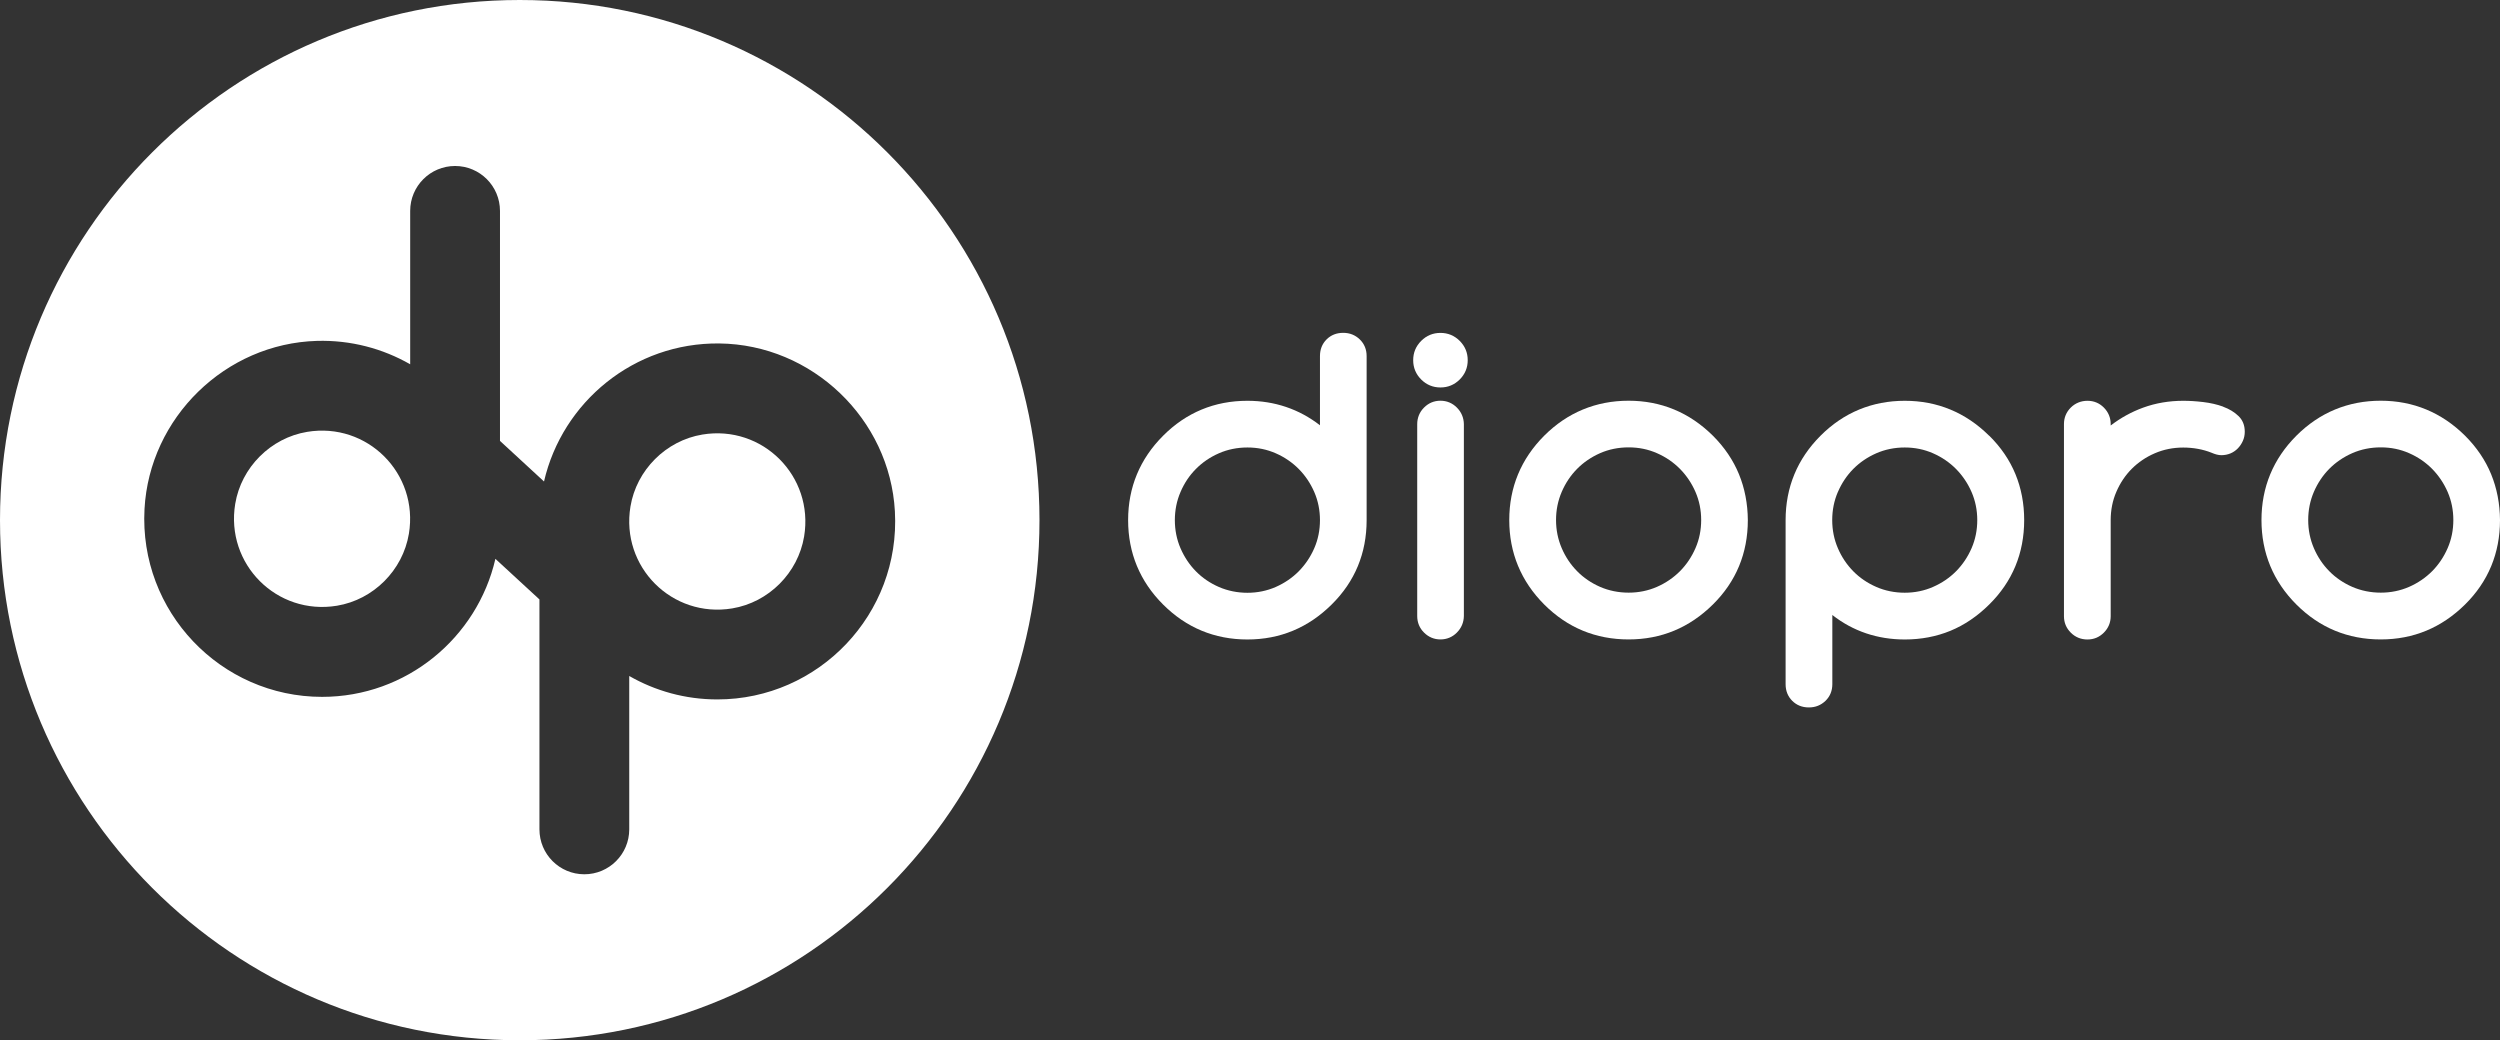
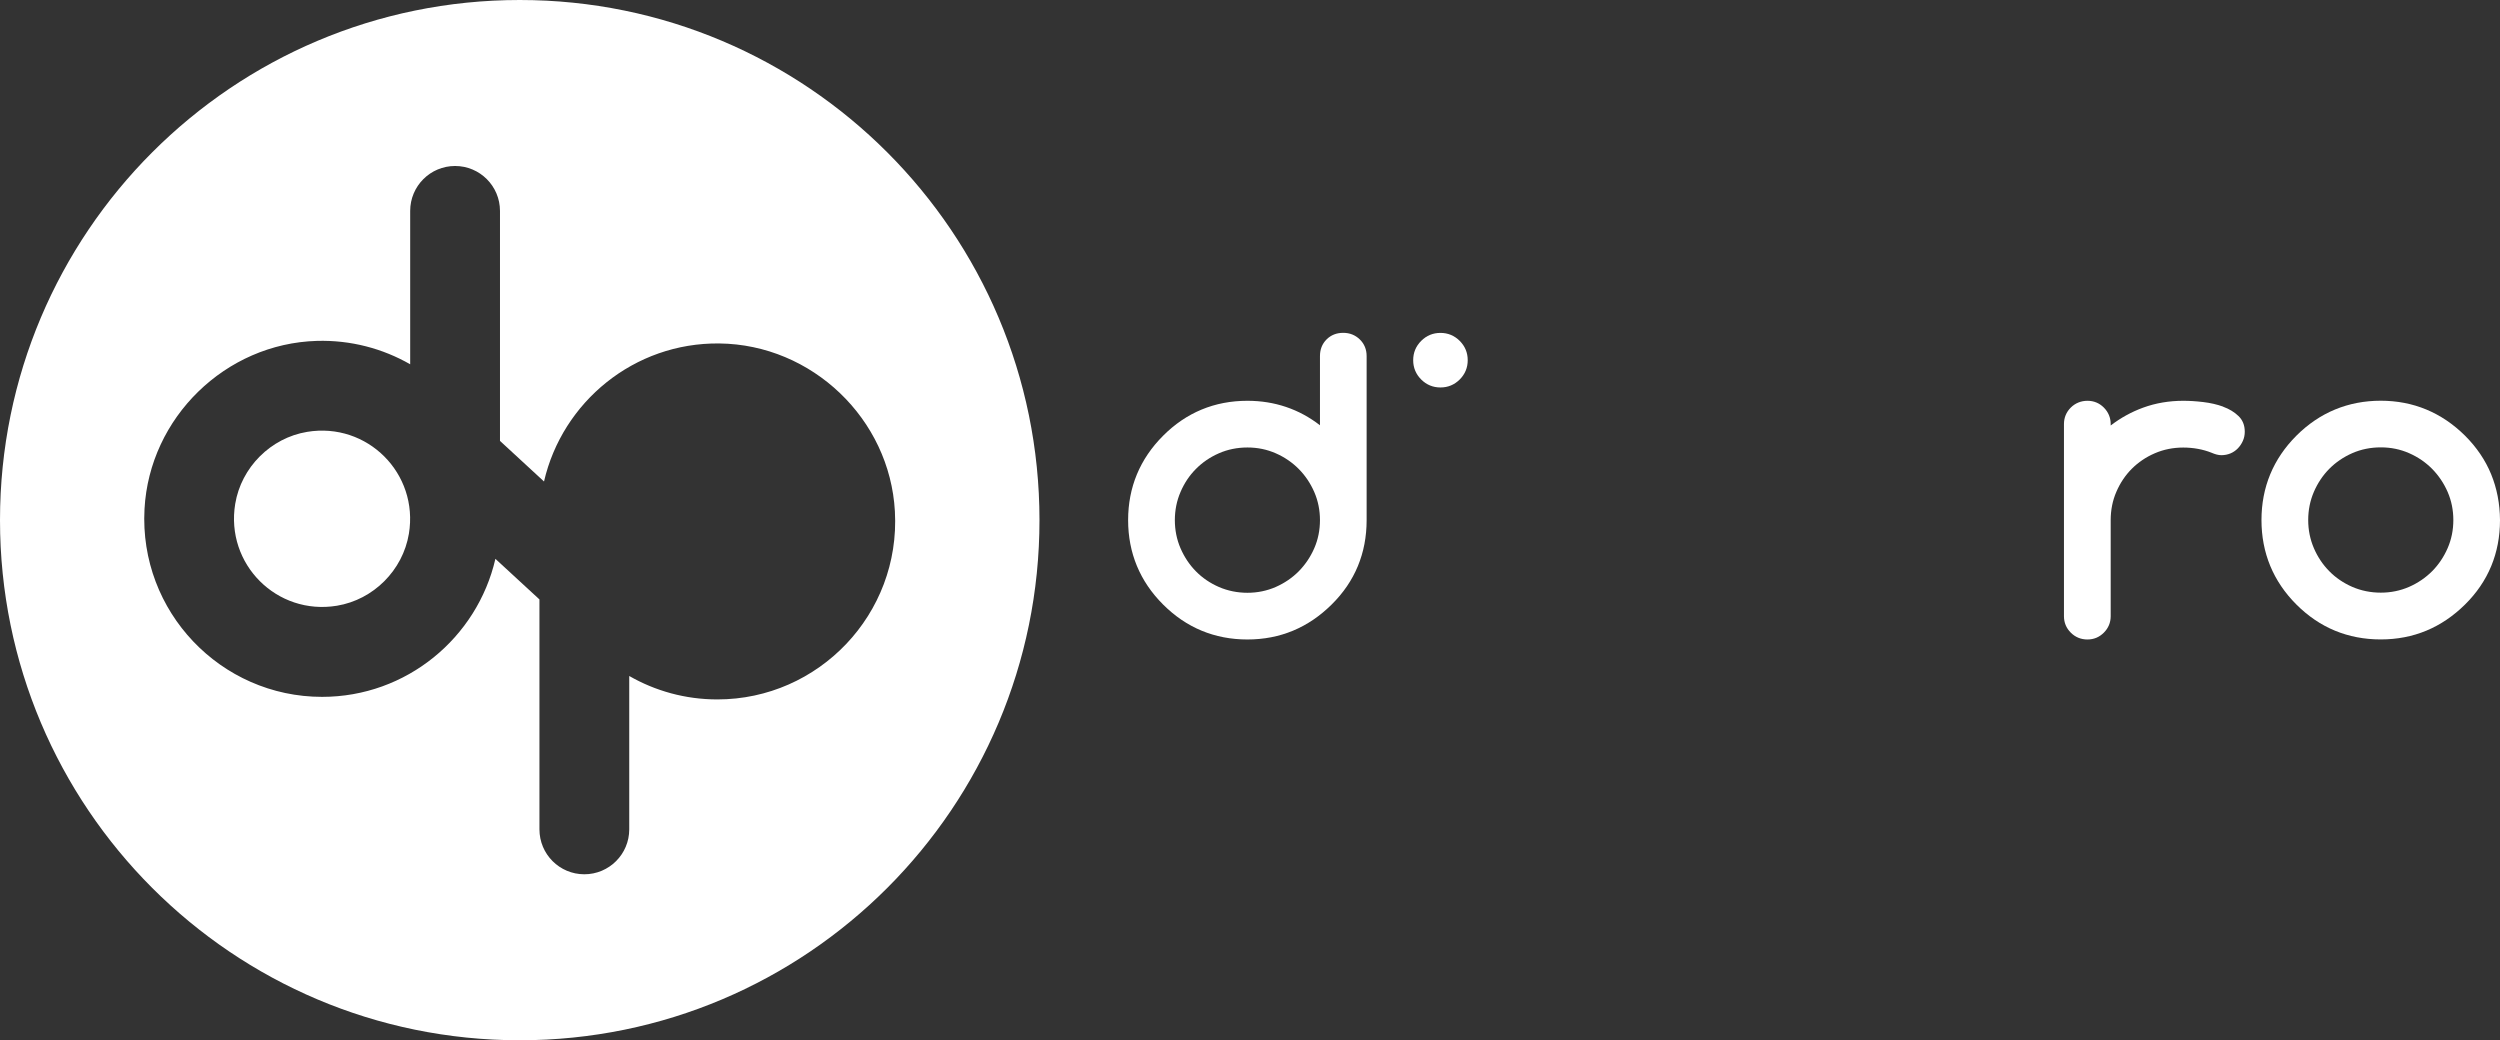
<svg xmlns="http://www.w3.org/2000/svg" width="149" height="62" viewBox="0 0 149 62" fill="none">
  <rect x="0" y="0" width="149" height="62" fill="#333333" stroke="none" />
-   <path d="M41.862 25.899C39.688 26.259 37.935 28.013 37.575 30.189C36.983 33.78 40.055 36.854 43.64 36.261C45.814 35.901 47.566 34.147 47.926 31.971C48.519 28.38 45.447 25.306 41.862 25.899Z" fill="white" />
  <path d="M18.306 25.739C16.132 26.099 14.379 27.853 14.019 30.029C13.427 33.62 16.499 36.694 20.084 36.101C22.258 35.741 24.01 33.987 24.37 31.811C24.963 28.22 21.891 25.146 18.306 25.739Z" fill="white" />
  <path d="M30.977 0C13.867 0 0 13.877 0 31C0 48.123 13.867 62 30.977 62C48.086 62 61.953 48.123 61.953 31C61.953 13.877 48.083 0 30.977 0ZM42.753 41.686C40.844 41.686 39.051 41.177 37.503 40.289V49.429C37.503 50.906 36.306 52.107 34.827 52.107C33.347 52.107 32.151 50.91 32.151 49.429V35.726L29.526 33.307C28.442 38.011 24.225 41.533 19.197 41.533C13.158 41.533 8.282 36.454 8.613 30.338C8.908 24.887 13.434 20.477 18.884 20.317C20.909 20.259 22.814 20.776 24.447 21.711V12.571C24.447 11.094 25.643 9.893 27.123 9.893C28.602 9.893 29.799 11.094 29.799 12.571V26.277L32.423 28.697C33.518 23.952 37.794 20.412 42.873 20.47C48.395 20.532 53.035 24.964 53.336 30.48C53.675 36.6 48.795 41.686 42.753 41.686Z" fill="white" />
  <path d="M80.055 19.837C79.659 19.837 79.325 19.968 79.063 20.23C78.801 20.492 78.67 20.827 78.67 21.223V25.346C77.419 24.378 75.965 23.887 74.344 23.887C72.388 23.887 70.697 24.589 69.319 25.972C67.938 27.354 67.236 29.046 67.236 31C67.236 32.954 67.938 34.649 69.319 36.028C70.701 37.411 72.391 38.113 74.344 38.113C76.296 38.113 77.972 37.411 79.368 36.028C80.75 34.664 81.451 32.972 81.451 31V21.223C81.451 20.823 81.313 20.492 81.044 20.23C80.775 19.968 80.441 19.837 80.055 19.837ZM70.359 29.323C70.584 28.795 70.893 28.333 71.279 27.947C71.664 27.558 72.122 27.245 72.646 27.016C73.169 26.787 73.74 26.67 74.347 26.67C74.954 26.67 75.511 26.787 76.034 27.016C76.558 27.245 77.02 27.562 77.409 27.955C77.798 28.348 78.107 28.81 78.332 29.33C78.558 29.85 78.67 30.411 78.67 31C78.67 31.589 78.558 32.153 78.332 32.67C78.107 33.19 77.794 33.653 77.409 34.045C77.023 34.435 76.561 34.751 76.034 34.984C75.511 35.213 74.94 35.33 74.347 35.33C73.755 35.33 73.169 35.213 72.646 34.984C72.122 34.755 71.66 34.442 71.279 34.053C70.897 33.667 70.588 33.205 70.359 32.677C70.133 32.153 70.021 31.589 70.021 31C70.021 30.411 70.133 29.847 70.359 29.323Z" fill="white" />
-   <path d="M85.851 23.883C85.469 23.883 85.142 24.021 84.873 24.291C84.604 24.56 84.466 24.895 84.466 25.284V36.712C84.466 37.102 84.604 37.437 84.873 37.702C85.142 37.971 85.473 38.11 85.851 38.11C86.229 38.11 86.563 37.971 86.829 37.702C87.098 37.433 87.24 37.098 87.247 36.712V25.28C87.24 24.895 87.098 24.56 86.829 24.291C86.56 24.021 86.229 23.883 85.851 23.883Z" fill="white" />
  <path d="M85.851 19.841C85.404 19.841 85.018 20.001 84.702 20.317C84.386 20.634 84.226 21.02 84.226 21.467C84.226 21.915 84.386 22.3 84.702 22.617C85.018 22.933 85.404 23.093 85.851 23.093C86.298 23.093 86.683 22.933 87 22.617C87.316 22.3 87.476 21.915 87.476 21.467C87.476 21.02 87.316 20.634 87 20.317C86.683 20.001 86.298 19.841 85.851 19.841Z" fill="white" />
-   <path d="M102.088 25.968C100.692 24.585 99.001 23.883 97.063 23.883C95.126 23.883 93.417 24.585 92.035 25.968C90.654 27.351 89.952 29.043 89.952 30.996C89.952 32.95 90.654 34.642 92.035 36.028C93.417 37.411 95.107 38.11 97.063 38.11C99.019 38.11 100.692 37.407 102.088 36.028C103.47 34.664 104.171 32.972 104.171 30.996C104.164 30.021 103.986 29.101 103.644 28.267C103.302 27.431 102.779 26.656 102.088 25.968ZM101.39 30.996C101.39 31.586 101.277 32.15 101.052 32.666C100.826 33.187 100.517 33.649 100.128 34.042C99.739 34.431 99.278 34.748 98.754 34.977C98.231 35.206 97.663 35.322 97.067 35.322C96.471 35.322 95.889 35.206 95.365 34.977C94.842 34.748 94.38 34.435 93.999 34.045C93.617 33.66 93.304 33.198 93.079 32.67C92.853 32.146 92.74 31.586 92.74 30.993C92.74 30.4 92.853 29.839 93.079 29.315C93.304 28.791 93.613 28.329 93.999 27.94C94.384 27.551 94.846 27.238 95.365 27.009C95.889 26.779 96.46 26.663 97.067 26.663C97.674 26.663 98.231 26.779 98.754 27.009C99.278 27.238 99.739 27.554 100.128 27.947C100.514 28.34 100.826 28.802 101.052 29.323C101.277 29.843 101.39 30.403 101.39 30.993" fill="white" />
-   <path d="M118.551 25.968C117.155 24.585 115.464 23.887 113.526 23.887C111.588 23.887 109.883 24.585 108.501 25.972C107.12 27.354 106.422 29.046 106.422 31V40.777C106.422 41.173 106.556 41.508 106.814 41.766C107.076 42.028 107.407 42.163 107.807 42.163C108.207 42.163 108.527 42.028 108.8 41.77C109.069 41.508 109.207 41.173 109.207 40.777V36.654C110.443 37.622 111.897 38.113 113.53 38.113C114.497 38.113 115.409 37.939 116.242 37.597C117.075 37.255 117.853 36.727 118.558 36.028C119.94 34.664 120.641 32.972 120.641 30.996C120.641 30.018 120.467 29.101 120.121 28.26C119.776 27.42 119.249 26.648 118.558 25.968M109.538 29.323C109.763 28.799 110.072 28.337 110.457 27.947C110.843 27.558 111.305 27.245 111.825 27.016C112.348 26.787 112.919 26.67 113.522 26.67C114.126 26.67 114.689 26.787 115.209 27.016C115.733 27.245 116.195 27.562 116.584 27.955C116.969 28.348 117.282 28.81 117.507 29.33C117.733 29.85 117.845 30.411 117.845 31C117.845 31.589 117.733 32.15 117.507 32.67C117.282 33.19 116.969 33.656 116.584 34.045C116.195 34.438 115.733 34.751 115.209 34.98C114.686 35.21 114.119 35.326 113.522 35.326C112.926 35.326 112.348 35.21 111.825 34.98C111.301 34.751 110.839 34.438 110.457 34.049C110.076 33.663 109.763 33.201 109.538 32.674C109.312 32.15 109.2 31.589 109.2 30.996C109.2 30.403 109.312 29.843 109.538 29.319" fill="white" />
  <path d="M132.501 24.236C132.141 24.105 131.741 24.014 131.316 23.963C130.894 23.912 130.49 23.887 130.12 23.887C129.276 23.887 128.473 24.025 127.735 24.294C127.044 24.545 126.393 24.902 125.797 25.36V25.273C125.797 24.895 125.659 24.564 125.389 24.291C125.12 24.021 124.79 23.887 124.411 23.887C124.033 23.887 123.688 24.025 123.419 24.291C123.15 24.56 123.012 24.891 123.012 25.273V36.727C123.012 37.109 123.15 37.437 123.419 37.706C123.688 37.975 124.022 38.113 124.411 38.113C124.8 38.113 125.12 37.975 125.389 37.706C125.659 37.437 125.797 37.105 125.797 36.727V31C125.797 30.4 125.909 29.832 126.135 29.312C126.36 28.788 126.669 28.326 127.058 27.936C127.444 27.551 127.905 27.238 128.433 27.012C128.956 26.787 129.523 26.674 130.12 26.674C130.716 26.674 131.298 26.779 131.807 26.983C132.025 27.078 132.221 27.129 132.392 27.129C132.585 27.129 132.77 27.092 132.937 27.023C133.108 26.95 133.254 26.849 133.377 26.721C133.497 26.597 133.599 26.448 133.675 26.277C133.752 26.106 133.788 25.924 133.788 25.728C133.788 25.346 133.661 25.029 133.41 24.793C133.17 24.56 132.865 24.374 132.497 24.24" fill="white" />
  <path d="M148.473 28.267C148.131 27.431 147.607 26.656 146.917 25.968C145.521 24.585 143.83 23.883 141.892 23.883C139.954 23.883 138.245 24.585 136.864 25.968C135.482 27.351 134.784 29.043 134.784 30.996C134.784 32.95 135.482 34.646 136.864 36.028C138.245 37.411 139.936 38.11 141.892 38.11C143.848 38.11 145.521 37.407 146.917 36.028C148.298 34.664 149 32.972 149 30.996C148.993 30.018 148.815 29.101 148.473 28.267ZM146.219 30.996C146.219 31.586 146.106 32.15 145.881 32.666C145.655 33.187 145.346 33.649 144.957 34.042C144.568 34.431 144.106 34.748 143.583 34.977C143.059 35.206 142.492 35.322 141.896 35.322C141.299 35.322 140.718 35.206 140.194 34.977C139.671 34.748 139.209 34.435 138.827 34.045C138.445 33.66 138.133 33.198 137.907 32.67C137.682 32.146 137.569 31.586 137.569 30.993C137.569 30.4 137.682 29.839 137.907 29.315C138.133 28.791 138.442 28.329 138.827 27.94C139.213 27.551 139.674 27.238 140.194 27.009C140.718 26.779 141.289 26.663 141.896 26.663C142.503 26.663 143.059 26.779 143.583 27.009C144.106 27.238 144.568 27.554 144.957 27.947C145.342 28.34 145.655 28.802 145.881 29.323C146.106 29.843 146.219 30.403 146.219 30.993" fill="white" />
</svg>